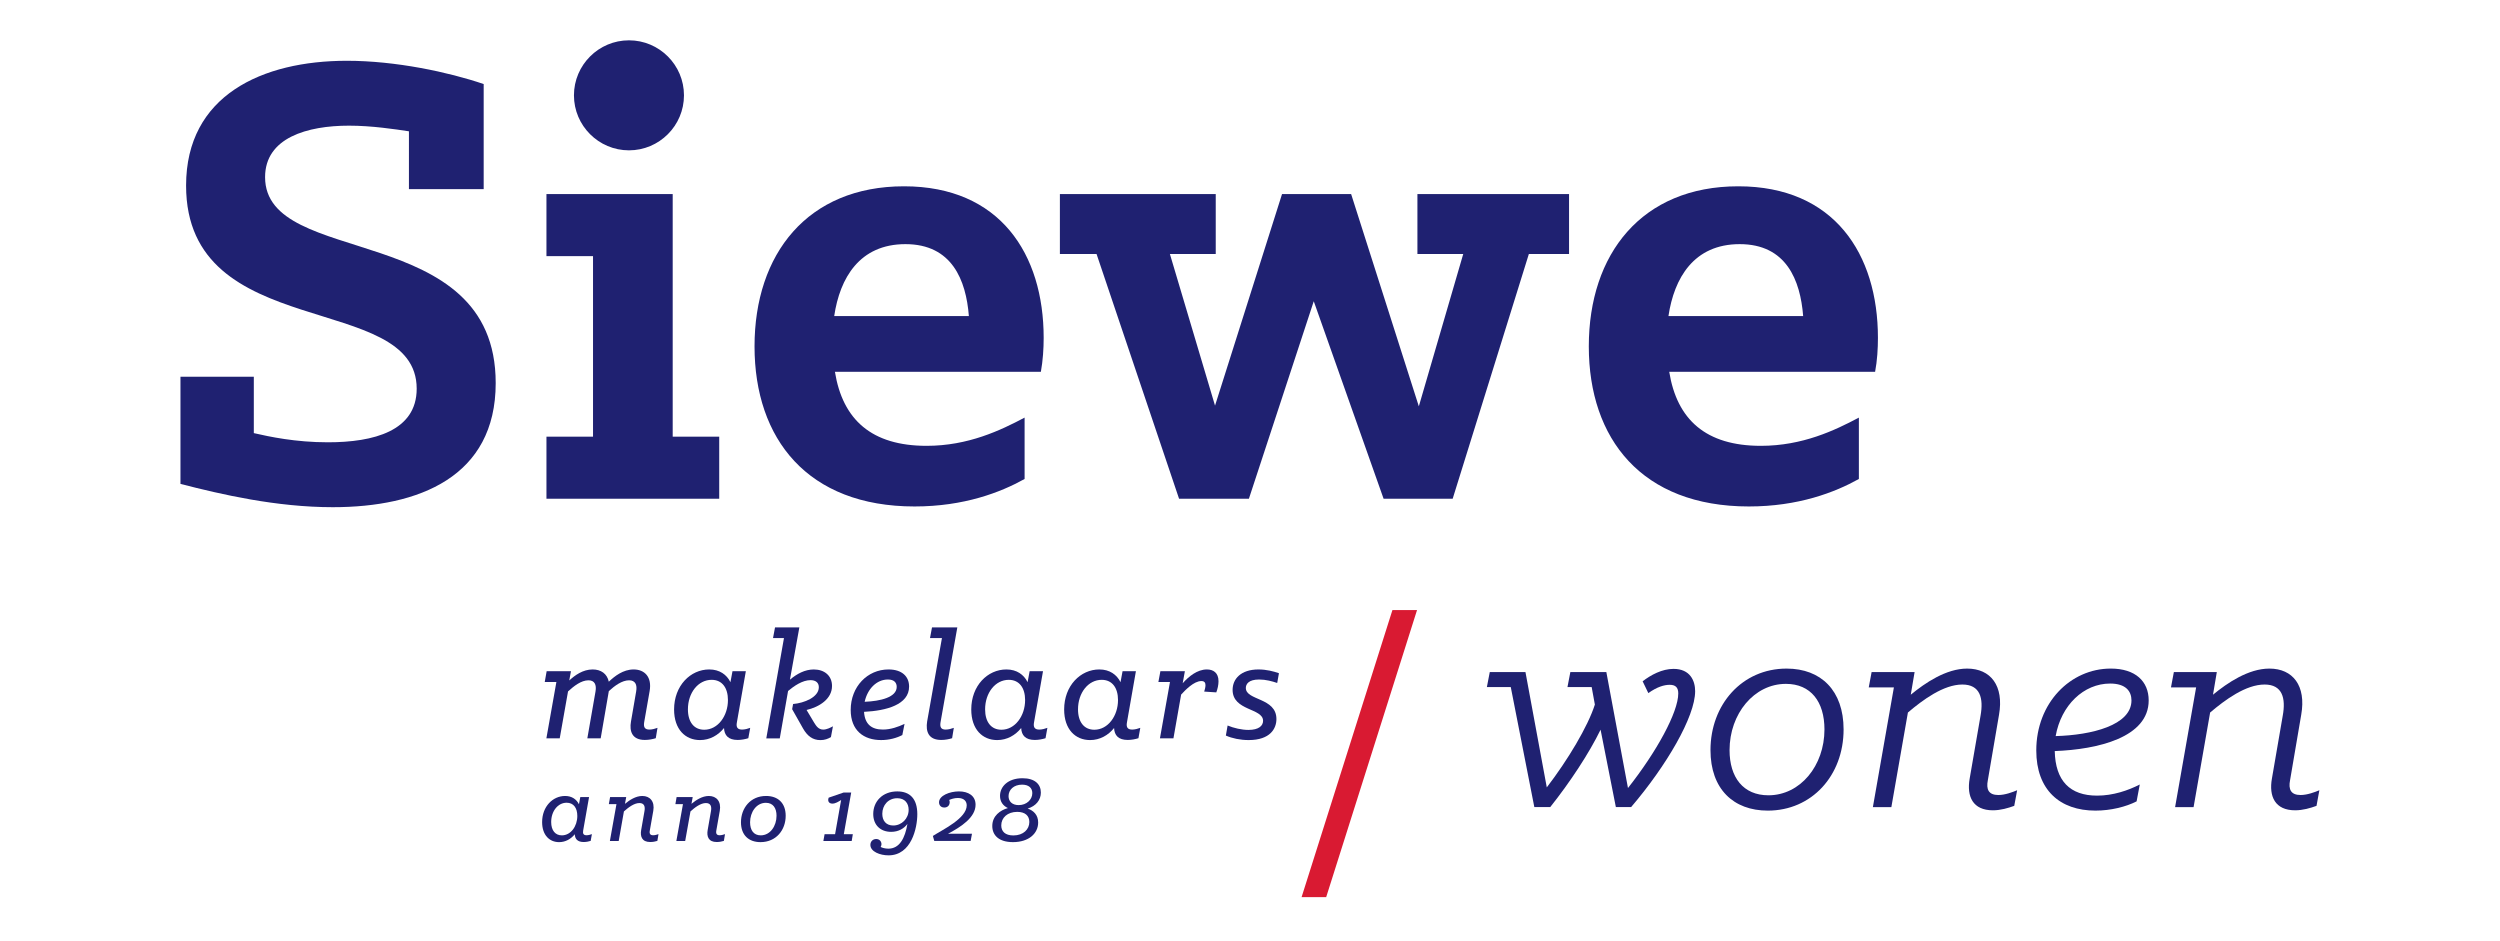
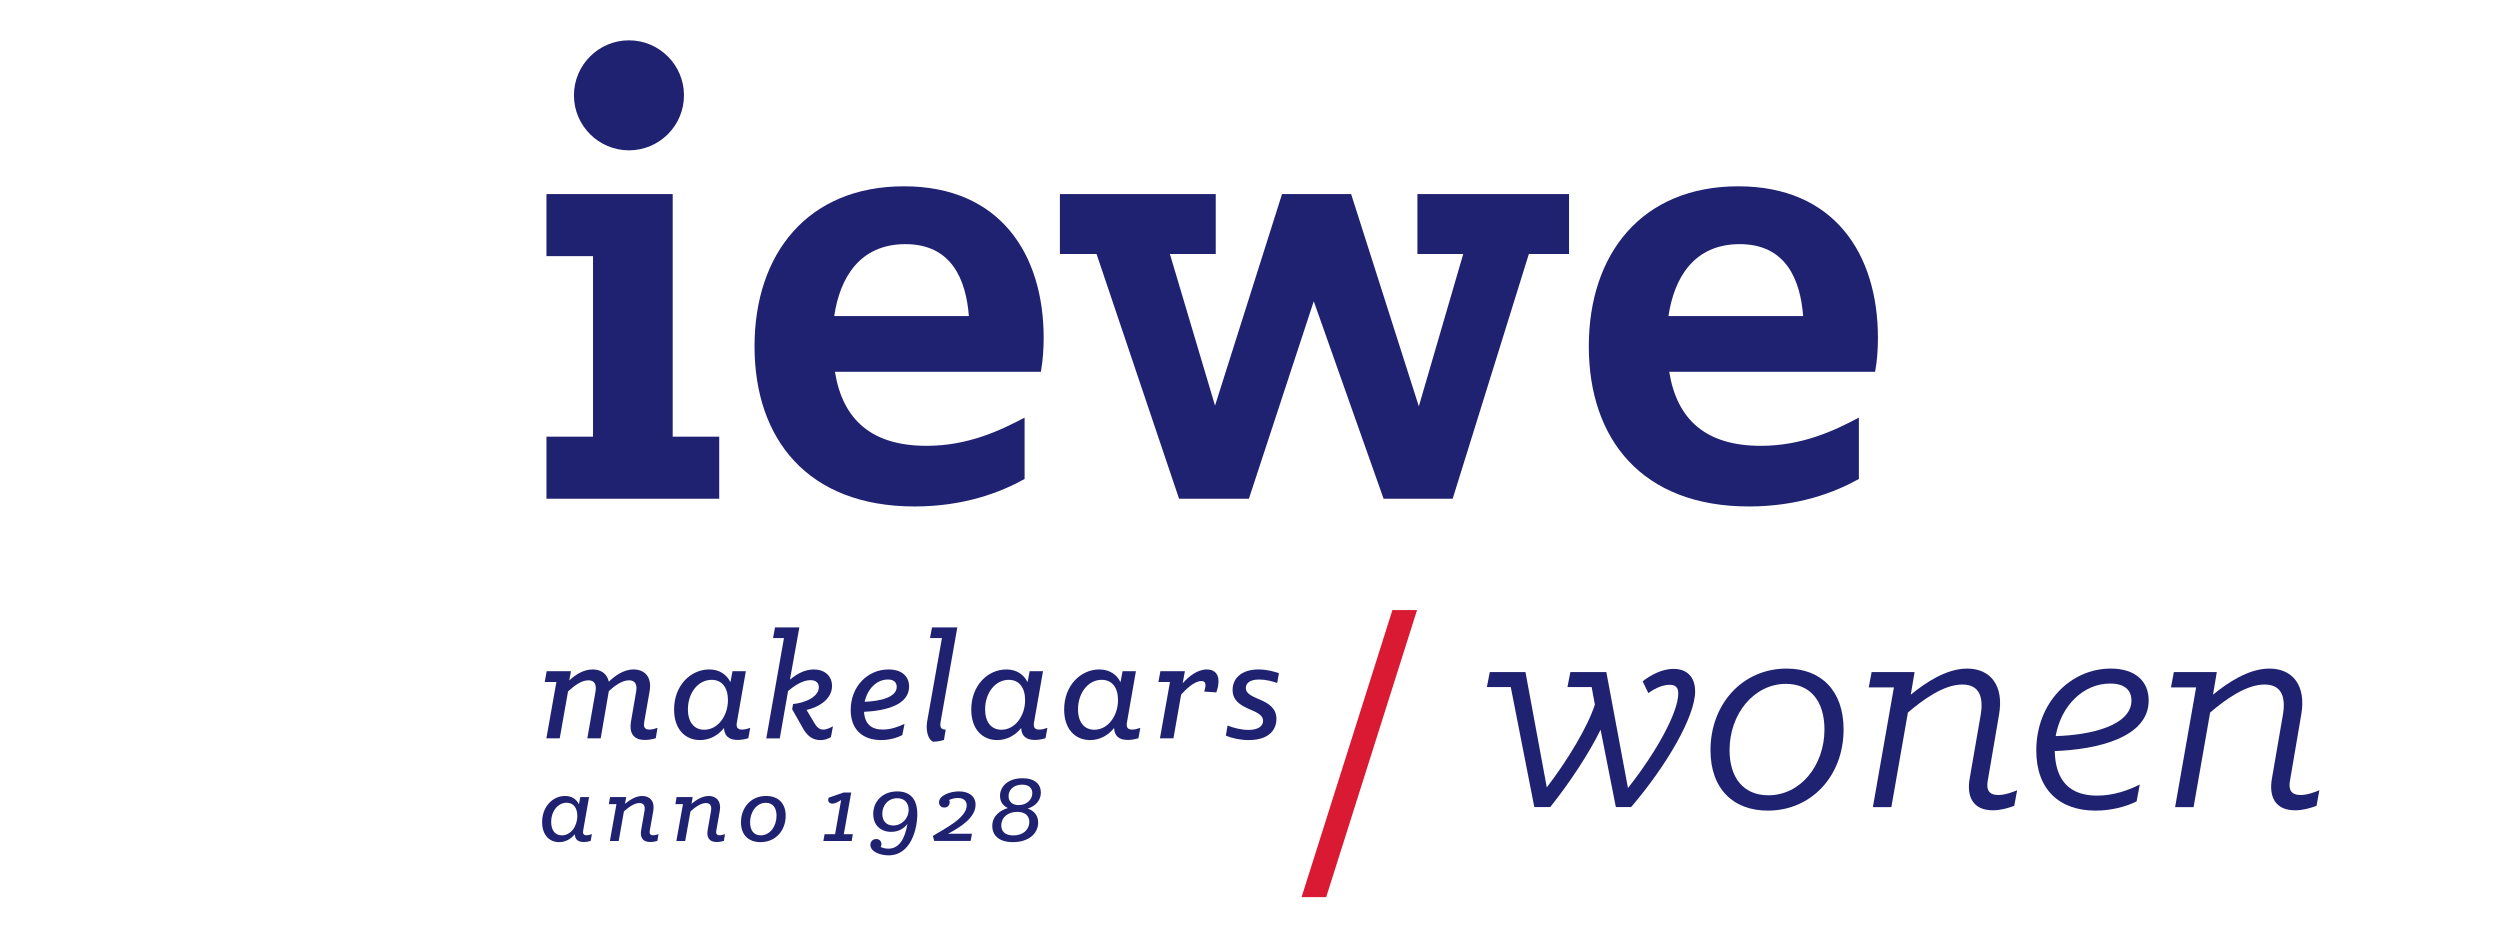
<svg xmlns="http://www.w3.org/2000/svg" version="1.1" id="Layer_1" x="0px" y="0px" width="186px" height="70px" viewBox="0 0 186 70" enable-background="new 0 0 186 70" xml:space="preserve">
  <g>
    <polygon fill="#D91A32" points="103.596,45.391 105.427,45.391 98.668,66.746 96.838,66.746 103.596,45.391  " />
    <path fill="#1F2171" d="M112.401,51.116h-1.777l0.215-1.114h2.655l1.587,8.58c1.564-2.04,3.056-4.528,3.577-6.161l-0.238-1.305   h-1.8l0.214-1.114h2.678l1.609,8.627c2.135-2.702,3.742-5.642,3.742-7.038c0-0.451-0.211-0.641-0.638-0.641   c-0.402,0-0.925,0.145-1.589,0.617l-0.424-0.879c0.615-0.473,1.445-0.923,2.298-0.923c1.232,0,1.609,0.877,1.609,1.66   c0,1.894-2.133,5.543-4.764,8.622h-1.135l-1.137-5.757c-0.854,1.754-2.276,3.911-3.745,5.757h-1.184L112.401,51.116L112.401,51.116   z" />
    <path fill="#1F2171" d="M135.74,54.27c0-2.064-1.017-3.39-2.868-3.39c-2.369,0-4.193,2.228-4.193,4.929   c0,2.036,1.021,3.361,2.892,3.361C133.94,59.17,135.74,56.969,135.74,54.27L135.74,54.27z M127.26,55.809   c0-3.388,2.346-6.066,5.664-6.066c2.558,0,4.239,1.634,4.239,4.527c0,3.435-2.37,6.04-5.64,6.04   C128.964,60.31,127.26,58.698,127.26,55.809L127.26,55.809z" />
    <path fill="#1F2171" d="M140.906,51.14h-1.871l0.213-1.138h3.198l-0.285,1.684c1.067-0.876,2.631-1.943,4.194-1.943   c1.754,0,2.749,1.278,2.372,3.435l-0.83,4.858c-0.144,0.711,0.067,1.113,0.781,1.113c0.498,0,1.064-0.215,1.397-0.355l-0.215,1.161   c-0.449,0.166-1.019,0.332-1.586,0.332c-1.493,0-1.968-1.02-1.729-2.369l0.807-4.668c0.234-1.302-0.025-2.321-1.353-2.321   c-1.397,0-2.938,1.137-4.051,2.083l-1.231,7.037h-1.375L140.906,51.14L140.906,51.14z" />
    <path fill="#1F2171" d="M158.581,52.111c0-0.686-0.425-1.255-1.587-1.255c-1.967,0-3.647,1.61-4.053,3.909   C155.62,54.692,158.581,53.959,158.581,52.111L158.581,52.111z M151.499,55.832c0-3.529,2.534-6.09,5.544-6.09   c1.825,0,2.819,0.946,2.819,2.369c0,2.749-3.768,3.647-6.989,3.769c0.047,2.225,1.138,3.315,3.151,3.315   c1.187,0,2.297-0.379,3.175-0.828l-0.236,1.255c-0.784,0.402-1.92,0.688-3.059,0.688C153.251,60.31,151.499,58.77,151.499,55.832   L151.499,55.832z" />
    <path fill="#1F2171" d="M163.392,51.14h-1.871l0.214-1.138h3.196l-0.284,1.684c1.066-0.876,2.634-1.943,4.195-1.943   c1.753,0,2.749,1.278,2.369,3.435l-0.828,4.858c-0.144,0.711,0.072,1.113,0.781,1.113c0.497,0,1.065-0.215,1.397-0.355   l-0.212,1.161c-0.45,0.166-1.02,0.332-1.588,0.332c-1.493,0-1.969-1.02-1.729-2.369l0.804-4.668   c0.238-1.302-0.023-2.321-1.349-2.321c-1.399,0-2.938,1.137-4.053,2.083l-1.231,7.037h-1.375L163.392,51.14L163.392,51.14z" />
-     <path fill="#1F2171" d="M13.427,36.002v-7.975h5.457v4.197c1.153,0.264,3.094,0.683,5.51,0.683c3.408,0,6.608-0.84,6.608-3.988   c0-7.293-17.157-3.358-17.157-15.111c0-6.715,5.667-9.286,11.965-9.286c3.618,0,7.554,0.839,10.176,1.732v7.817h-5.561V9.769   c-1.048-0.158-2.78-0.42-4.458-0.42c-3.098,0-6.245,0.892-6.245,3.831c0,6.821,17.158,3.148,17.158,15.321   c0,6.978-5.72,9.234-12.121,9.234C20.563,37.734,16.469,36.789,13.427,36.002L13.427,36.002z" />
    <path fill="#1F2171" d="M46.796,3c2.257,0,4.092,1.836,4.092,4.093c0,2.256-1.835,4.092-4.092,4.092s-4.094-1.836-4.094-4.092   C42.702,4.836,44.539,3,46.796,3L46.796,3z M40.656,32.488h3.465V19.054h-3.465v-4.615h9.393v18.049h3.461v4.618H40.656V32.488   L40.656,32.488z" />
    <path fill="#1F2171" d="M62.065,23.515h10.019c-0.209-2.676-1.257-5.351-4.72-5.351C63.953,18.164,62.484,20.682,62.065,23.515   L62.065,23.515z M56.137,25.771c0-6.874,3.937-11.91,11.123-11.91c7.135,0,10.389,5.036,10.389,11.28   c0,0.787-0.056,1.68-0.208,2.519H62.118c0.576,3.568,2.728,5.51,6.822,5.51c3.094,0,5.506-1.154,7.29-2.1v4.566   c-1.784,0.997-4.512,2.045-8.185,2.045C60.074,37.681,56.137,32.645,56.137,25.771L56.137,25.771z" />
    <polygon fill="#1F2171" points="81.583,18.897 78.856,18.897 78.856,14.439 90.451,14.439 90.451,18.897 87.04,18.897    90.398,30.179 95.383,14.439 100.524,14.439 105.561,30.231 108.865,18.897 105.456,18.897 105.456,14.439 116.737,14.439    116.737,18.897 113.747,18.897 108.079,37.105 102.939,37.105 97.744,22.412 92.918,37.105 87.722,37.105 81.583,18.897  " />
    <path fill="#1F2171" d="M124.133,23.515h10.022c-0.209-2.676-1.257-5.351-4.722-5.351   C126.024,18.164,124.555,20.682,124.133,23.515L124.133,23.515z M118.207,25.771c0-6.874,3.933-11.91,11.123-11.91   c7.135,0,10.388,5.036,10.388,11.28c0,0.787-0.052,1.68-0.21,2.519h-15.318c0.576,3.568,2.729,5.51,6.818,5.51   c3.098,0,5.51-1.154,7.292-2.1v4.566c-1.782,0.997-4.512,2.045-8.183,2.045C122.14,37.681,118.207,32.645,118.207,25.771   L118.207,25.771z" />
    <path fill="#1F2171" d="M41.395,50.742h-0.866l0.142-0.806h1.809l-0.127,0.69c0.421-0.386,1.015-0.819,1.74-0.819   c0.621,0,1.074,0.317,1.202,0.911c0.431-0.408,1.065-0.911,1.846-0.911c0.807,0,1.379,0.548,1.191,1.612l-0.407,2.322   c-0.059,0.376,0.059,0.539,0.396,0.539c0.2,0,0.434-0.068,0.596-0.129l-0.128,0.771c-0.221,0.07-0.515,0.129-0.815,0.129   c-0.946,0-1.158-0.643-1.03-1.367l0.384-2.23c0.095-0.515-0.069-0.84-0.524-0.84c-0.526,0-1.077,0.409-1.508,0.805l-0.606,3.514   h-0.993l0.607-3.479c0.092-0.515-0.07-0.84-0.523-0.84c-0.541,0-1.089,0.433-1.52,0.828l-0.618,3.49h-0.993L41.395,50.742   L41.395,50.742z" />
    <path fill="#1F2171" d="M54.159,52.085c0-0.909-0.433-1.506-1.213-1.506c-1.006,0-1.765,0.969-1.765,2.196   c0,0.957,0.466,1.518,1.213,1.518C53.412,54.293,54.159,53.265,54.159,52.085L54.159,52.085z M50.152,52.786   c0-1.773,1.218-2.979,2.616-2.979c0.771,0,1.299,0.388,1.577,0.947l0.153-0.818h0.993l-0.666,3.806   c-0.072,0.362,0.045,0.539,0.384,0.539c0.21,0,0.445-0.068,0.607-0.129l-0.141,0.771c-0.219,0.07-0.512,0.129-0.793,0.129   c-0.689,0-0.992-0.34-1.015-0.888c-0.433,0.537-1.052,0.897-1.785,0.897C50.994,55.062,50.152,54.27,50.152,52.786L50.152,52.786z" />
    <path fill="#1F2171" d="M58.327,47.474h-0.814l0.149-0.795h1.81l-0.701,3.889c0.516-0.433,1.11-0.76,1.777-0.76   c0.783,0,1.354,0.458,1.354,1.227c0,0.97-0.946,1.563-1.893,1.787l0.572,0.958c0.141,0.222,0.314,0.502,0.667,0.502   c0.256,0,0.527-0.14,0.723-0.245l-0.15,0.804c-0.222,0.131-0.468,0.223-0.782,0.223c-0.574,0-0.972-0.303-1.297-0.873l-0.806-1.427   l0.07-0.385c0.819-0.07,1.915-0.502,1.915-1.25c0-0.328-0.221-0.526-0.619-0.526c-0.596,0-1.225,0.433-1.67,0.807l-0.617,3.525   h-1.003L58.327,47.474L58.327,47.474z" />
    <path fill="#1F2171" d="M66.715,51.106c0-0.293-0.165-0.551-0.655-0.551c-0.831,0-1.519,0.69-1.729,1.658   C65.511,52.167,66.715,51.876,66.715,51.106L66.715,51.106z M63.292,52.821c0-1.74,1.25-3.014,2.813-3.014   c1.005,0,1.532,0.525,1.532,1.273c0,1.354-1.705,1.799-3.353,1.881c0.059,0.921,0.561,1.319,1.401,1.319   c0.584,0,1.131-0.198,1.613-0.422l-0.165,0.829c-0.398,0.211-0.957,0.374-1.576,0.374C64.262,55.062,63.292,54.352,63.292,52.821   L63.292,52.821z" />
-     <path fill="#1F2171" d="M68.978,53.686l1.102-6.212h-0.888l0.149-0.795h1.883l-1.249,7.063c-0.061,0.376,0.055,0.539,0.384,0.539   c0.21,0,0.44-0.068,0.605-0.129l-0.127,0.771c-0.221,0.07-0.515,0.129-0.807,0.129C69.074,55.053,68.864,54.42,68.978,53.686   L68.978,53.686z" />
+     <path fill="#1F2171" d="M68.978,53.686l1.102-6.212h-0.888l0.149-0.795h1.883l-1.249,7.063c-0.061,0.376,0.055,0.539,0.384,0.539   l-0.127,0.771c-0.221,0.07-0.515,0.129-0.807,0.129C69.074,55.053,68.864,54.42,68.978,53.686   L68.978,53.686z" />
    <path fill="#1F2171" d="M76.268,52.085c0-0.909-0.435-1.506-1.215-1.506c-1.003,0-1.761,0.969-1.761,2.196   c0,0.957,0.464,1.518,1.214,1.518C75.519,54.293,76.268,53.265,76.268,52.085L76.268,52.085z M72.262,52.786   c0-1.773,1.212-2.979,2.615-2.979c0.771,0,1.297,0.388,1.576,0.947l0.153-0.818H77.6l-0.668,3.806   c-0.069,0.362,0.049,0.539,0.388,0.539c0.21,0,0.442-0.068,0.605-0.129l-0.138,0.771c-0.222,0.07-0.514,0.129-0.796,0.129   c-0.689,0-0.991-0.34-1.015-0.888c-0.431,0.537-1.05,0.897-1.788,0.897C73.103,55.062,72.262,54.27,72.262,52.786L72.262,52.786z" />
    <path fill="#1F2171" d="M83.18,52.085c0-0.909-0.431-1.506-1.213-1.506c-1.003,0-1.763,0.969-1.763,2.196   c0,0.957,0.466,1.518,1.214,1.518C82.431,54.293,83.18,53.265,83.18,52.085L83.18,52.085z M79.173,52.786   c0-1.773,1.216-2.979,2.618-2.979c0.77,0,1.297,0.388,1.576,0.947l0.152-0.818h0.993l-0.666,3.806   c-0.069,0.362,0.045,0.539,0.388,0.539c0.207,0,0.441-0.068,0.604-0.129l-0.138,0.771c-0.222,0.07-0.515,0.129-0.796,0.129   c-0.691,0-0.992-0.34-1.016-0.888c-0.432,0.537-1.05,0.897-1.786,0.897C80.015,55.062,79.173,54.27,79.173,52.786L79.173,52.786z" />
    <path fill="#1F2171" d="M87.046,50.742h-0.862l0.149-0.806h1.822l-0.163,0.899c0.455-0.514,1.09-1.028,1.801-1.028   c0.477,0,0.864,0.247,0.864,0.878c0,0.278-0.072,0.584-0.165,0.828l-0.9-0.059c0.047-0.14,0.096-0.327,0.096-0.478   c0-0.188-0.084-0.306-0.305-0.306c-0.561,0-1.202,0.678-1.507,1.007l-0.572,3.255H86.3L87.046,50.742L87.046,50.742z" />
    <path fill="#1F2171" d="M91.204,54.726l0.13-0.748c0.456,0.188,1.038,0.328,1.552,0.328c0.76,0,1.087-0.305,1.087-0.677   c0-0.958-2.267-0.726-2.267-2.303c0-0.806,0.609-1.519,1.926-1.519c0.588,0,1.121,0.139,1.521,0.28l-0.129,0.726   c-0.373-0.128-0.854-0.258-1.343-0.258c-0.78,0-0.991,0.339-0.991,0.63c0,0.948,2.276,0.701,2.276,2.313   c0,0.7-0.456,1.563-2.065,1.563C92.279,55.062,91.672,54.934,91.204,54.726L91.204,54.726z" />
    <path fill="#1F2171" d="M42.952,60.707c0-0.595-0.28-0.984-0.793-0.984c-0.656,0-1.151,0.632-1.151,1.435   c0,0.626,0.305,0.993,0.795,0.993C42.465,62.15,42.952,61.478,42.952,60.707L42.952,60.707z M40.334,61.165   c0-1.161,0.793-1.945,1.712-1.945c0.502,0,0.846,0.251,1.027,0.617l0.101-0.533h0.651l-0.438,2.488   c-0.045,0.236,0.034,0.351,0.252,0.351c0.139,0,0.292-0.046,0.398-0.084l-0.091,0.503c-0.146,0.047-0.337,0.084-0.52,0.084   c-0.45,0-0.65-0.222-0.663-0.579c-0.284,0.352-0.688,0.588-1.169,0.588C40.884,62.654,40.334,62.135,40.334,61.165L40.334,61.165z" />
    <path fill="#1F2171" d="M45.864,59.829h-0.567l0.093-0.525h1.199l-0.092,0.502c0.336-0.281,0.802-0.586,1.292-0.586   c0.57,0,0.938,0.411,0.815,1.107l-0.258,1.465c-0.049,0.242,0.037,0.351,0.251,0.351c0.138,0,0.289-0.046,0.395-0.084l-0.084,0.503   c-0.143,0.047-0.334,0.084-0.534,0.084c-0.617,0-0.756-0.42-0.671-0.893l0.243-1.389c0.07-0.36-0.015-0.618-0.374-0.618   c-0.396,0-0.831,0.335-1.153,0.624l-0.388,2.199h-0.656L45.864,59.829L45.864,59.829z" />
    <path fill="#1F2171" d="M50.812,59.829h-0.563l0.09-0.525h1.198l-0.092,0.502c0.334-0.281,0.802-0.586,1.292-0.586   c0.571,0,0.937,0.411,0.815,1.107l-0.258,1.465c-0.045,0.242,0.037,0.351,0.251,0.351c0.136,0,0.289-0.046,0.395-0.084   l-0.083,0.503c-0.144,0.047-0.337,0.084-0.533,0.084c-0.62,0-0.757-0.42-0.673-0.893l0.243-1.389   c0.069-0.36-0.015-0.618-0.376-0.618c-0.393,0-0.83,0.335-1.147,0.624l-0.393,2.199h-0.656L50.812,59.829L50.812,59.829z" />
    <path fill="#1F2171" d="M57.774,60.692c0-0.572-0.258-0.963-0.792-0.963c-0.71,0-1.176,0.696-1.176,1.449   c0,0.581,0.26,0.972,0.794,0.972C57.31,62.15,57.774,61.448,57.774,60.692L57.774,60.692z M55.128,61.179   c0-1.05,0.7-1.959,1.868-1.959c0.879,0,1.459,0.52,1.459,1.473c0,1.061-0.711,1.962-1.873,1.962   C55.707,62.654,55.128,62.135,55.128,61.179L55.128,61.179z" />
    <path fill="#1F2171" d="M61.349,62.066h0.781l0.451-2.55c-0.193,0.129-0.427,0.273-0.651,0.273c-0.267,0-0.374-0.198-0.275-0.443   l1.101-0.379h0.573l-0.55,3.099h0.671l-0.084,0.503h-2.107L61.349,62.066L61.349,62.066z" />
    <path fill="#1F2171" d="M65.643,60.547c0,0.504,0.273,0.87,0.815,0.87c0.626,0,1.145-0.512,1.145-1.167   c0-0.474-0.271-0.863-0.846-0.863C66.085,59.387,65.643,59.907,65.643,60.547L65.643,60.547z M64.756,62.86   c0-0.267,0.196-0.437,0.433-0.437c0.238,0,0.393,0.17,0.393,0.39c0,0.068-0.025,0.138-0.062,0.201   c0.114,0.061,0.334,0.127,0.572,0.127c0.834,0,1.243-0.784,1.42-1.839c-0.246,0.329-0.651,0.588-1.213,0.588   c-0.779,0-1.33-0.495-1.33-1.329c0-0.931,0.687-1.68,1.788-1.68c0.94,0,1.491,0.544,1.491,1.694c0,1.039-0.446,3.063-2.14,3.063   C65.481,63.64,64.756,63.364,64.756,62.86L64.756,62.86z" />
    <path fill="#1F2171" d="M69.406,62.195c0.686-0.449,2.518-1.298,2.518-2.275c0-0.289-0.183-0.55-0.656-0.55   c-0.273,0-0.511,0.086-0.649,0.146c0.024,0.045,0.038,0.105,0.038,0.161c0,0.223-0.136,0.403-0.402,0.403   c-0.267,0-0.391-0.19-0.391-0.389c0-0.503,0.8-0.811,1.481-0.811c0.693,0,1.237,0.32,1.237,0.992c0,0.939-1.069,1.643-2.054,2.16   h1.787l-0.099,0.535h-2.705L69.406,62.195L69.406,62.195z" />
    <path fill="#1F2171" d="M75.036,59.232c0,0.39,0.267,0.668,0.754,0.668c0.588,0,1.014-0.406,1.014-0.89   c0-0.389-0.267-0.632-0.762-0.632C75.43,58.379,75.036,58.753,75.036,59.232L75.036,59.232z M76.583,61.157   c0-0.465-0.312-0.754-0.901-0.754c-0.724,0-1.188,0.434-1.188,1.008c0,0.448,0.295,0.746,0.899,0.746   C76.14,62.157,76.583,61.699,76.583,61.157L76.583,61.157z M73.826,61.456c0-0.757,0.59-1.177,1.163-1.336   c-0.353-0.163-0.588-0.465-0.588-0.908c0-0.688,0.588-1.312,1.673-1.312c0.937,0,1.366,0.464,1.366,1.068   c0,0.557-0.374,1.007-0.98,1.189c0.421,0.146,0.779,0.458,0.779,1.039c0,0.809-0.693,1.458-1.875,1.458   C74.316,62.654,73.826,62.143,73.826,61.456L73.826,61.456z" />
  </g>
</svg>